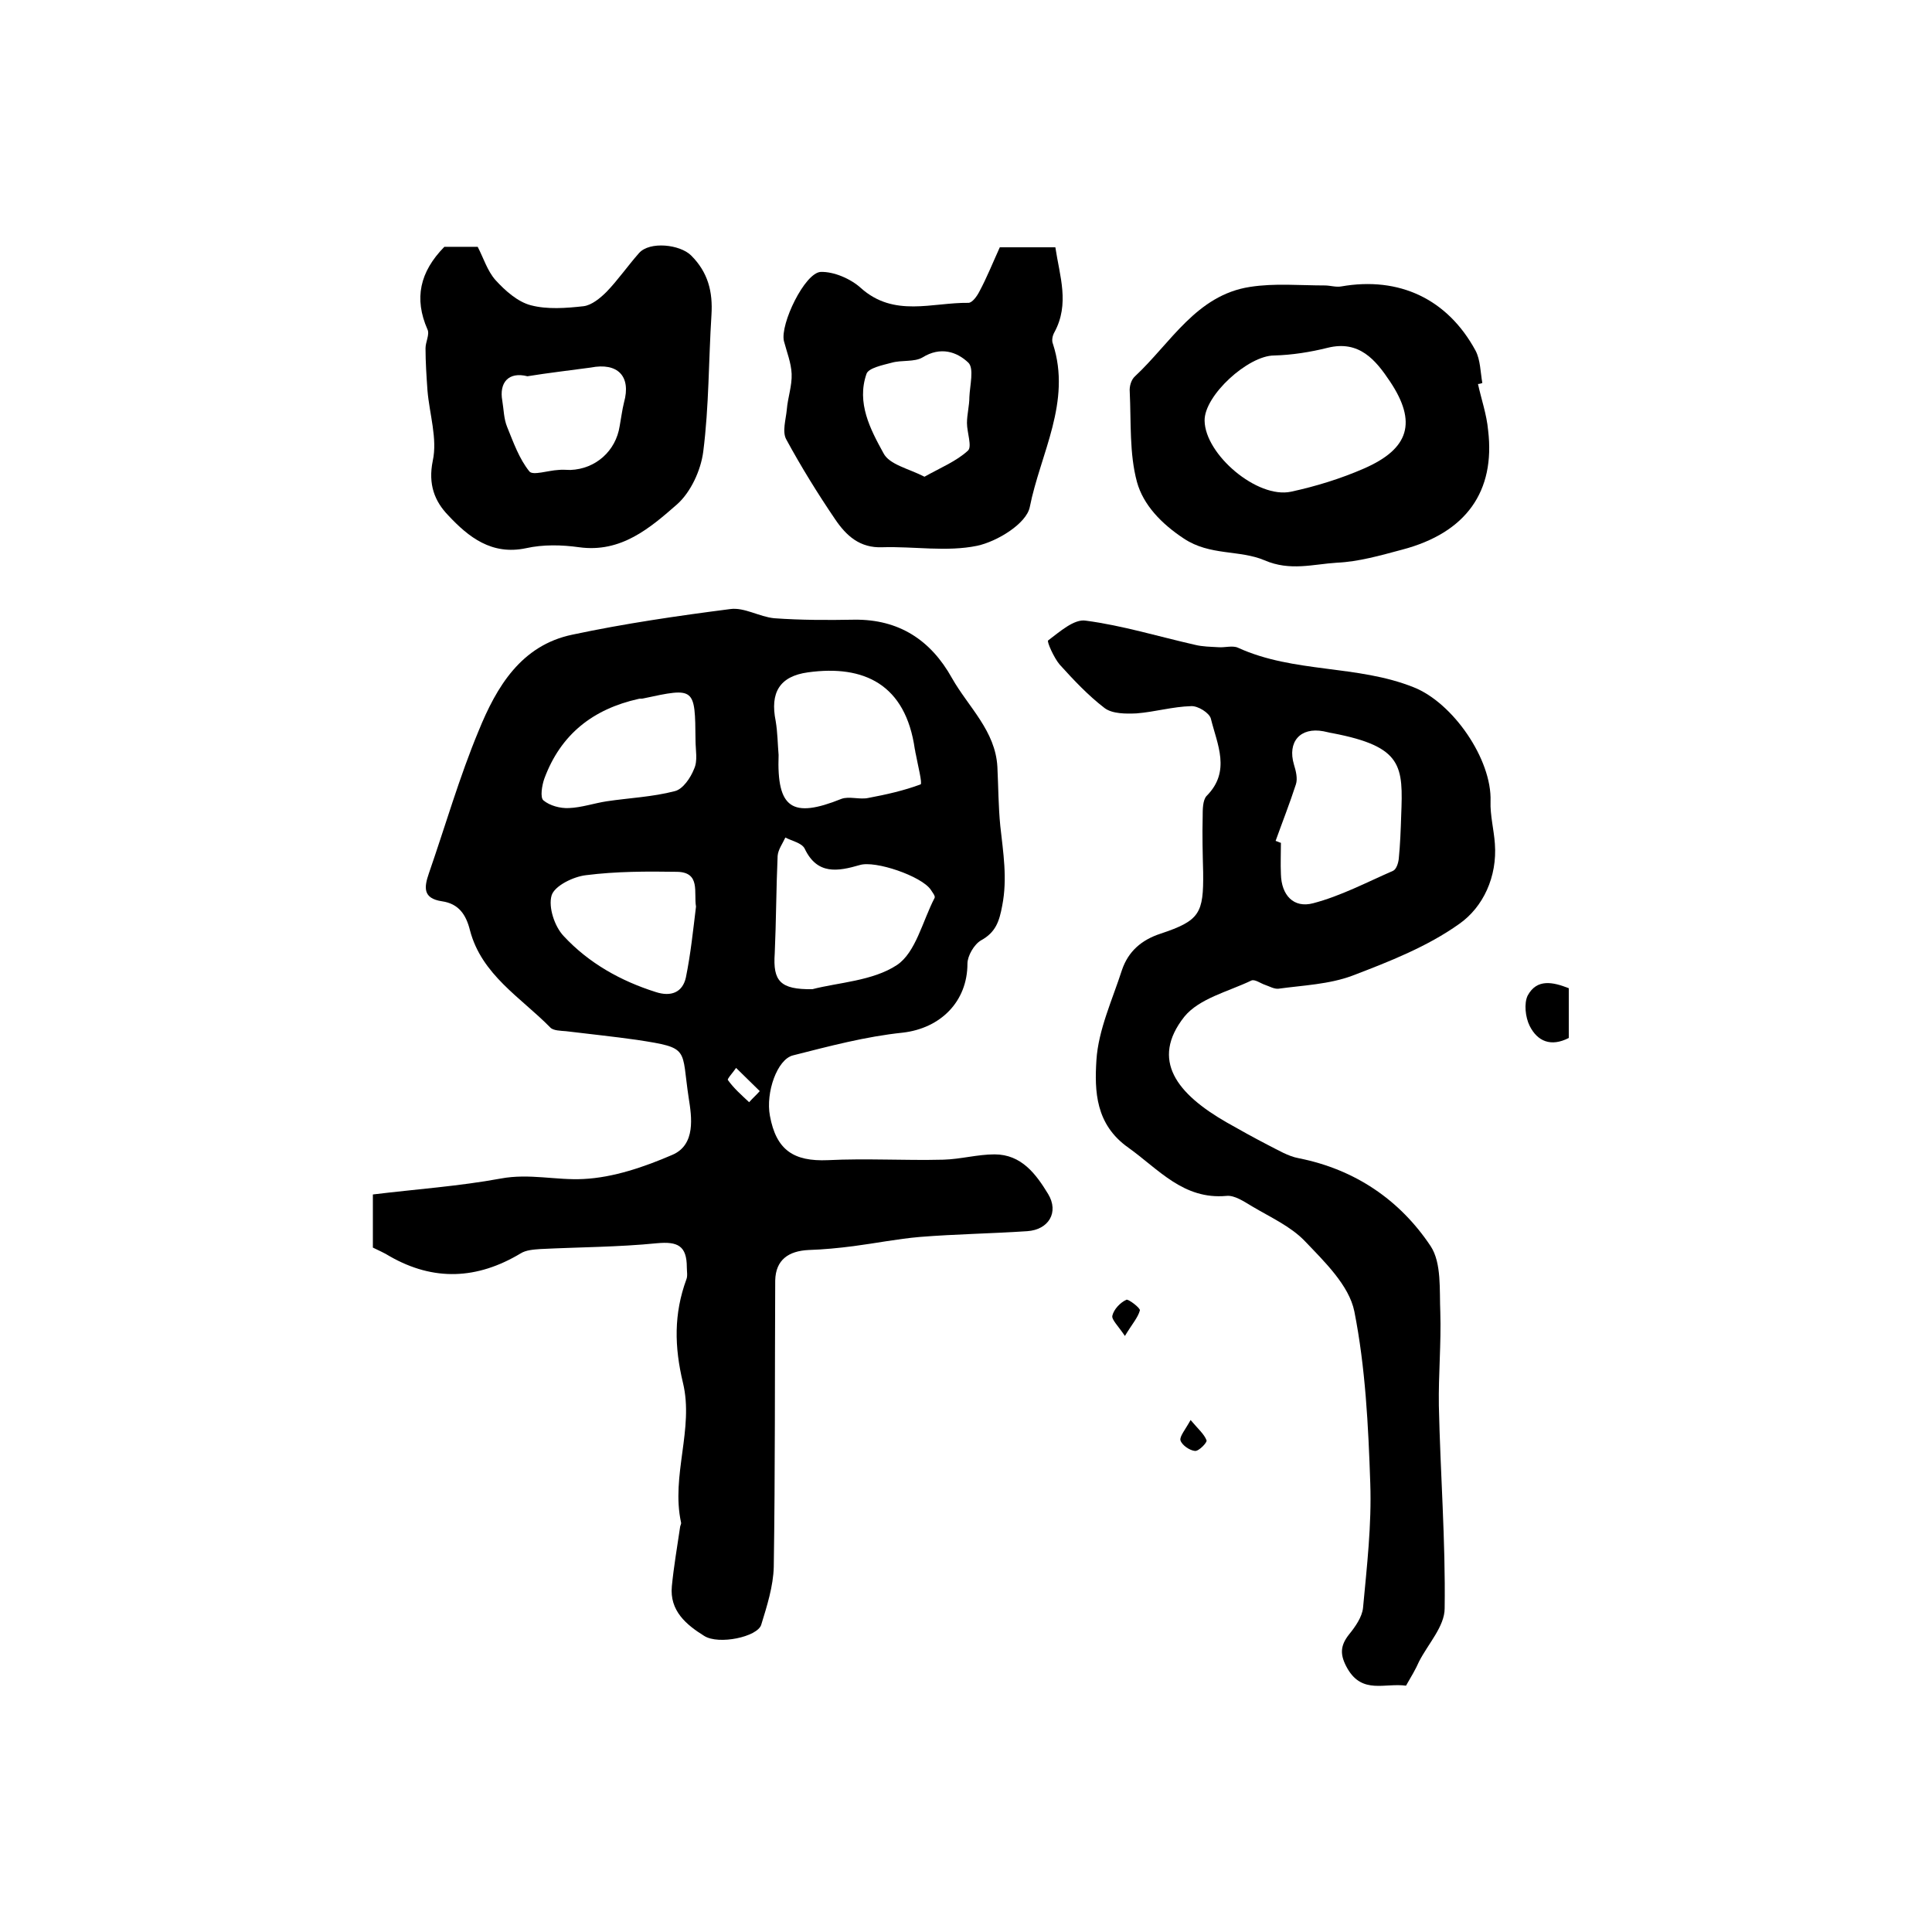
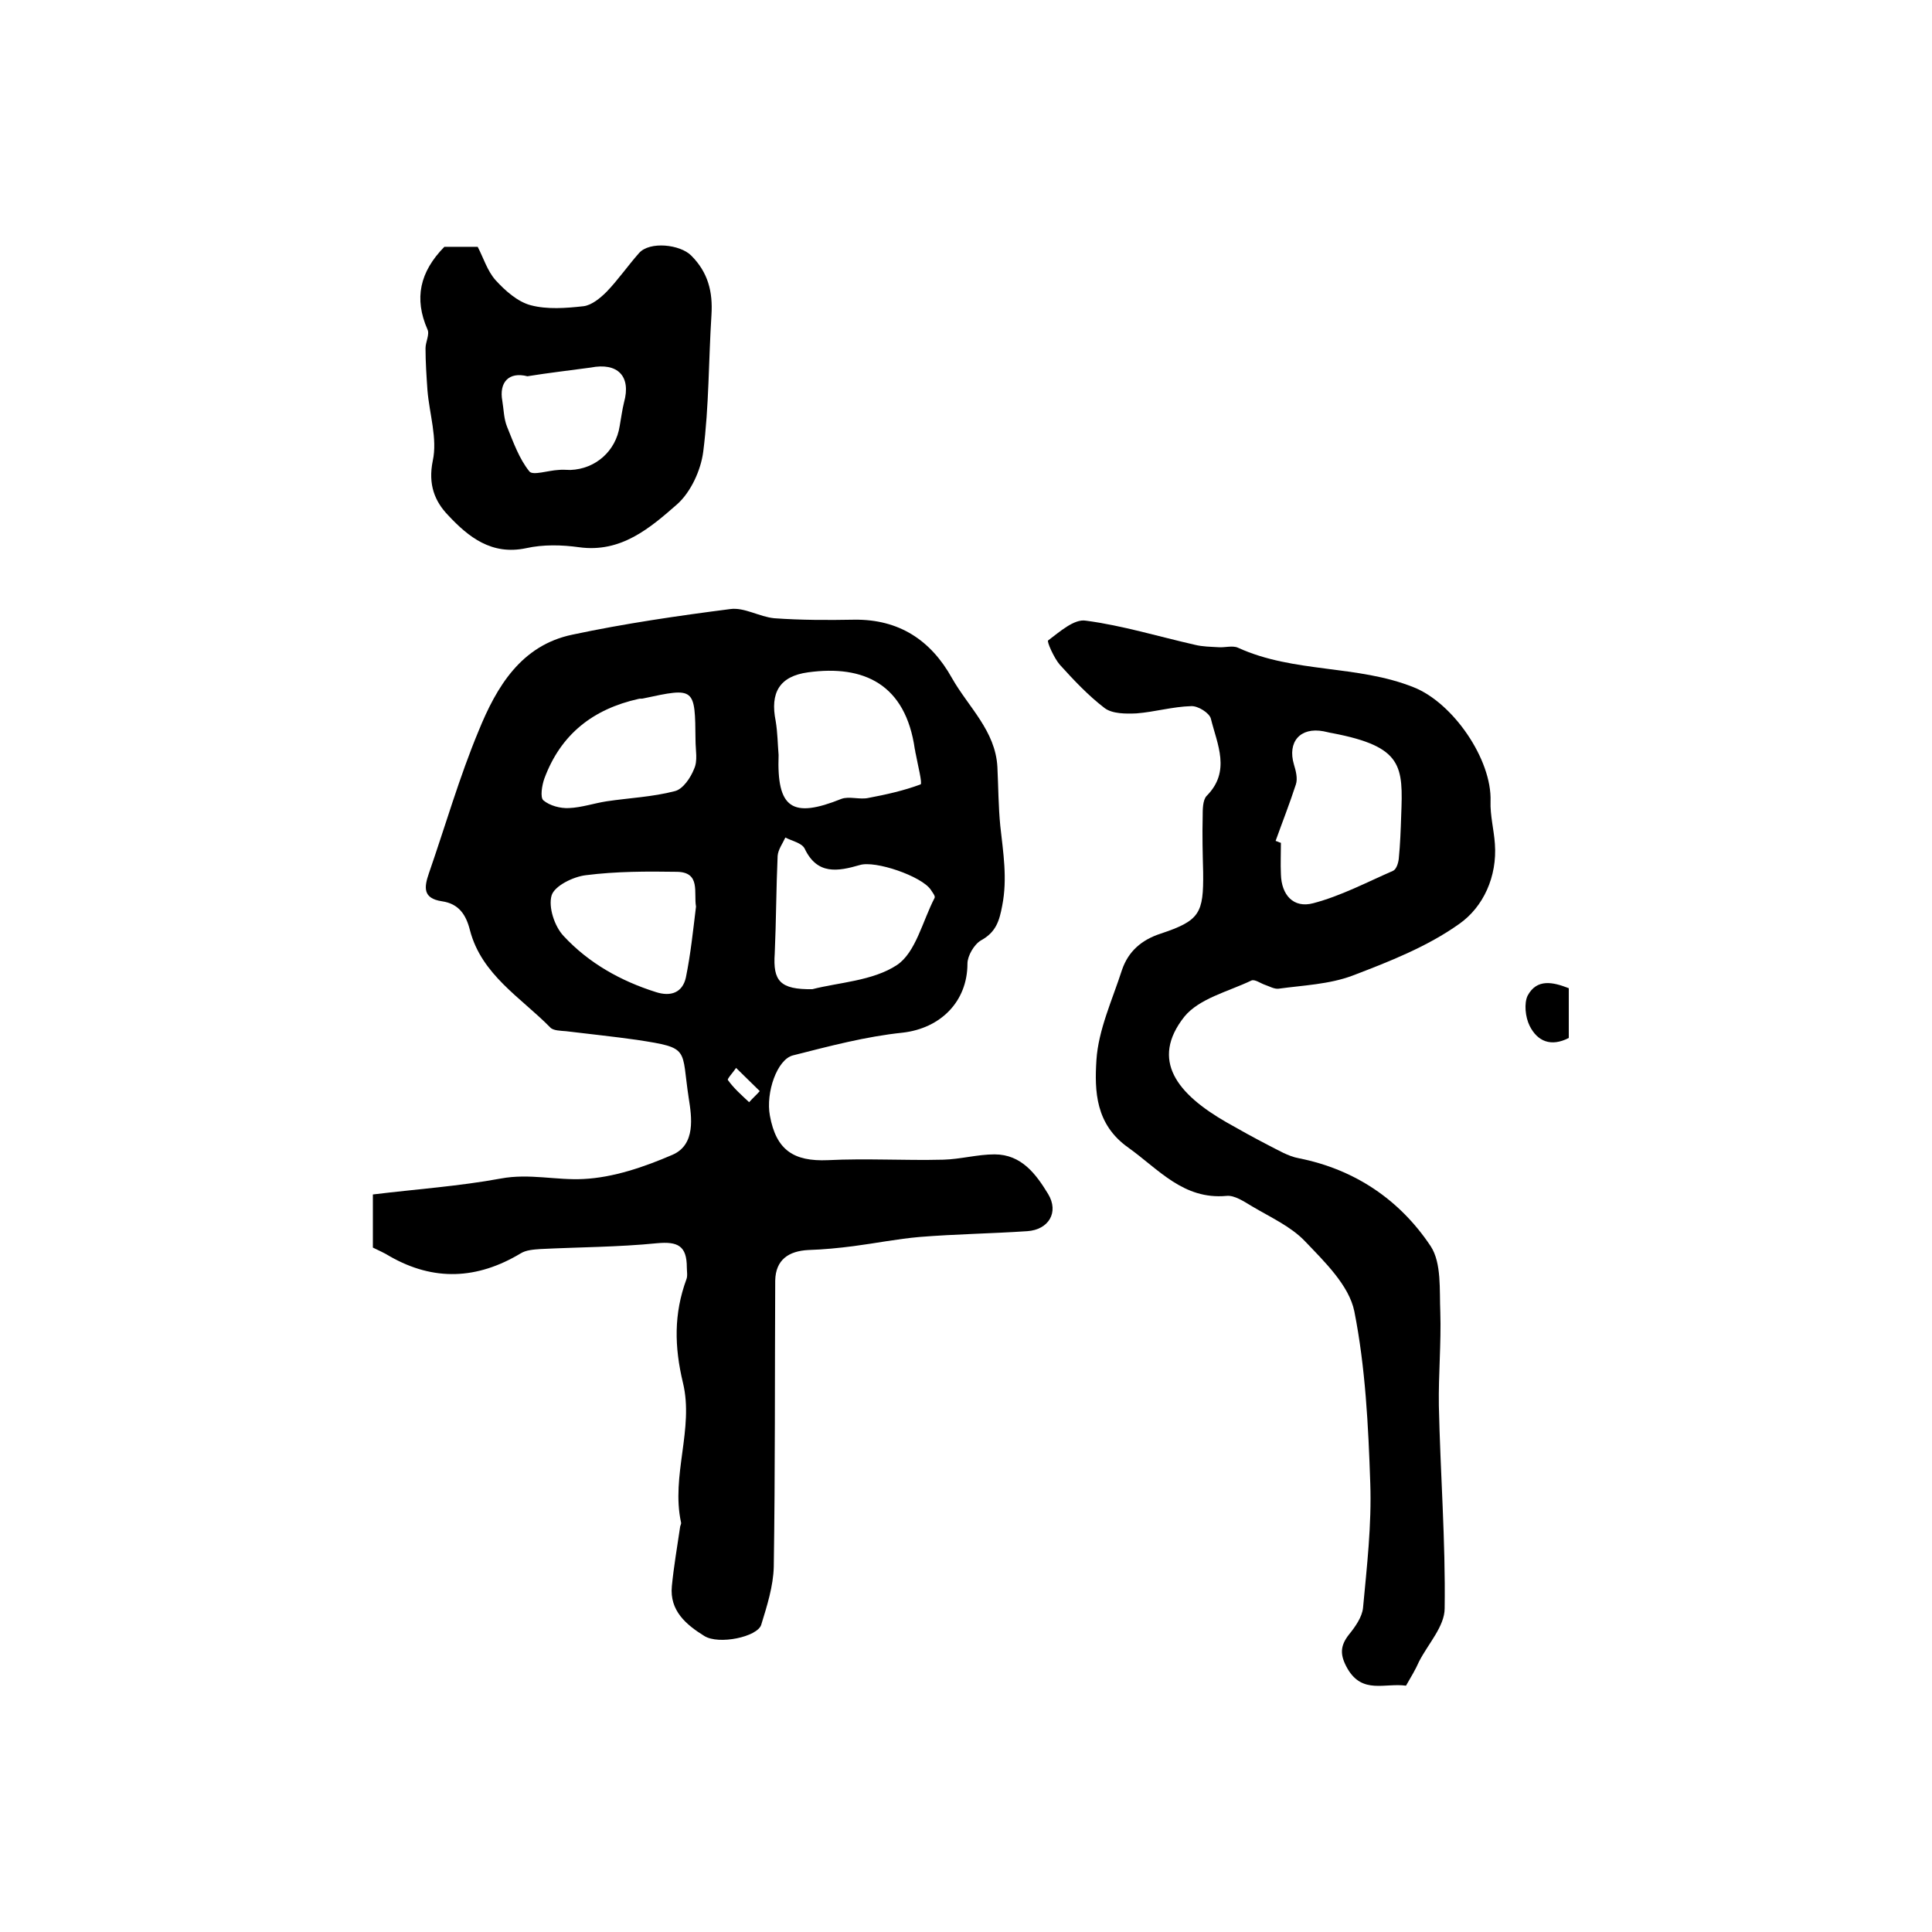
<svg xmlns="http://www.w3.org/2000/svg" version="1.1" id="图层_1" x="0px" y="0px" viewBox="0 0 400 400" style="enable-background:new 0 0 400 400;" xml:space="preserve">
  <style type="text/css">
	.st0{fill:#FFFFFF;}
</style>
  <g>
    <path d="M77.2,258.3c0-3.6,0-7,0-11c9-1.1,17.8-1.7,26.5-3.3c5.9-1.1,11.5,0.4,17.1,0.1c6.2-0.3,12.6-2.5,18.4-5   c4.9-2.1,4-7.9,3.4-11.7c-1.6-10.4,0.4-10.4-10.7-12.1c-4.9-0.7-9.8-1.2-14.7-1.8c-1.1-0.1-2.7-0.1-3.3-0.8   c-6.1-6.2-14.2-10.9-16.6-20.1c-0.8-3.2-2.3-5.5-5.8-6c-4-0.6-3.7-2.9-2.7-5.8c3.4-9.8,6.3-19.9,10.3-29.5   c3.7-9.1,8.8-17.7,19.4-19.9c10.8-2.3,21.8-3.9,32.7-5.3c2.9-0.4,6,1.6,9.1,1.9c5.5,0.4,11.1,0.4,16.6,0.3   c9.2-0.1,15.8,4.2,20.2,12.1c3.4,6,9,10.9,9.4,18.4c0.2,4.1,0.2,8.2,0.6,12.2c0.6,5.5,1.5,10.9,0.4,16.5c-0.6,3.2-1.3,5.5-4.4,7.2   c-1.4,0.8-2.8,3.2-2.8,4.8c0,7.9-5.6,13.4-13.4,14.3c-7.7,0.8-15.2,2.8-22.7,4.7c-3.3,0.8-5.7,7.7-4.8,12.5c1.3,7.1,4.9,9.5,12,9.2   c8-0.4,15.9,0.1,23.9-0.1c3.6-0.1,7.1-1.1,10.6-1.1c5.6,0,8.6,4.1,11.1,8.2c2.3,3.8,0.1,7.4-4.3,7.7c-7.4,0.5-14.9,0.6-22.3,1.2   c-4.6,0.4-9.1,1.3-13.7,1.9c-3.1,0.4-6.2,0.7-9.3,0.8c-4.1,0.2-6.8,2-6.9,6.3c-0.1,19.8,0,39.5-0.3,59.3c-0.1,4-1.4,8.1-2.6,12   c-0.8,2.5-8.8,4.2-11.8,2.3c-3.7-2.3-7.2-5.2-6.7-10.3c0.4-4.1,1.1-8.1,1.7-12.2c0-0.3,0.3-0.7,0.2-1c-2.1-9.7,2.7-19.4,0.4-28.9   c-1.8-7.5-1.9-14.3,0.7-21.4c0.3-0.7,0.1-1.7,0.1-2.5c0-4.5-1.9-5.4-6.2-5c-8,0.8-16.1,0.8-24.1,1.2c-1.4,0.1-3,0.2-4.1,0.9   c-9,5.4-18,5.8-27.1,0.6C79.6,259.4,78.4,258.9,77.2,258.3z M168.2,204.8c5.4-1.4,12.5-1.7,17.5-5c3.9-2.6,5.3-9.1,7.8-13.9   c0.2-0.4-0.5-1.2-0.8-1.7c-1.9-2.8-11.5-6.1-14.7-5.1c-4.5,1.3-8.8,2.1-11.4-3.4c-0.6-1.2-2.7-1.6-4-2.3c-0.6,1.3-1.5,2.5-1.6,3.8   c-0.3,6.7-0.3,13.5-0.6,20.2C160,203.1,161.5,204.9,168.2,204.8z M161.2,156.3c-0.4,11.1,2.8,13.2,13,9.1c1.6-0.6,3.8,0.2,5.6-0.2   c3.7-0.7,7.3-1.5,10.8-2.8c0.4-0.2-0.6-4.1-1-6.3c-0.1-0.3-0.1-0.7-0.2-1c-1.9-13.4-10.5-17.5-22.1-15.9c-5.9,0.8-7.9,4.2-6.7,10.1   C161,151.7,161,154,161.2,156.3z M144,153.3c-0.1-11-0.1-11-10.8-8.7c-0.3,0.1-0.7,0-1,0.1c-9.4,2.1-16.1,7.3-19.5,16.5   c-0.5,1.4-0.9,3.9-0.2,4.5c1.3,1.1,3.5,1.7,5.3,1.6c2.6-0.1,5.2-1,7.8-1.4c4.7-0.7,9.5-0.9,14.1-2.1c1.7-0.4,3.3-2.8,4-4.6   C144.5,157.5,144,155.3,144,153.3z M144.1,187.7c-0.5-2.9,1-7.1-3.9-7.2c-6.3-0.1-12.6-0.1-18.9,0.7c-2.6,0.3-6.5,2.2-7.1,4.2   c-0.7,2.4,0.6,6.4,2.5,8.4c5.2,5.6,11.8,9.3,19.1,11.6c3.1,1,5.5,0.1,6.2-3C143,197.5,143.5,192.6,144.1,187.7z M155.1,228.2   c0.7-0.8,1.5-1.5,2.2-2.3c-1.6-1.6-3.3-3.2-4.9-4.8c-0.6,0.9-1.9,2.3-1.7,2.5C151.9,225.3,153.5,226.7,155.1,228.2z" />
    <path d="M291.1,349c-4.4-0.6-9,1.8-12.1-3.5c-1.6-2.8-1.6-4.7,0.3-7.1c1.3-1.6,2.7-3.6,2.9-5.5c0.8-8.6,1.8-17.2,1.5-25.8   c-0.4-11.9-1-24-3.3-35.6c-1.1-5.4-6.2-10.3-10.3-14.6c-2.9-3-7.1-4.9-10.8-7.1c-1.7-1-3.7-2.4-5.4-2.2c-8.9,0.8-14-5.5-20.3-10   c-6.8-4.8-7-11.7-6.6-18.1c0.4-6.3,3.3-12.5,5.3-18.7c1.3-3.8,4-6.2,8-7.5c8.1-2.7,8.9-4.2,8.8-12.7c-0.1-3.8-0.2-7.7-0.1-11.5   c0-1.5,0-3.4,0.8-4.3c5.1-5.1,2.2-10.7,0.9-16c-0.3-1.2-2.7-2.7-4.1-2.6c-3.8,0.1-7.5,1.2-11.3,1.5c-2.2,0.1-5,0.1-6.6-1.1   c-3.4-2.6-6.4-5.8-9.3-9c-1.2-1.4-2.7-4.8-2.4-5c2.4-1.8,5.4-4.5,7.8-4.1c7.6,1,15.1,3.3,22.6,5c1.6,0.4,3.3,0.4,4.9,0.5   c1.3,0.1,2.9-0.4,4,0.1c11.6,5.3,24.7,3.5,36.4,8.2c8.1,3.2,16.2,14.9,15.9,23.6c-0.1,2.9,0.7,5.9,0.9,8.8   c0.5,6.8-2.4,13.1-7.4,16.6c-6.6,4.7-14.5,7.8-22.1,10.7c-4.8,1.8-10.2,2-15.3,2.7c-0.9,0.1-1.9-0.5-2.8-0.8   c-0.9-0.3-2.1-1.2-2.8-0.9c-4.8,2.3-10.8,3.7-13.9,7.5c-7.1,9-1.5,16,8.8,21.9c2.8,1.6,5.7,3.2,8.6,4.7c2,1,4.1,2.3,6.3,2.7   c11.6,2.3,20.9,8.6,27.3,18.2c2.3,3.5,1.8,9.1,2,13.7c0.2,6.4-0.4,12.9-0.3,19.3c0.3,14,1.4,28,1.2,42c0,3.7-3.4,7.3-5.3,11   C293.1,345.6,292.2,347.1,291.1,349z M264.1,174.1c0.4,0.1,0.7,0.3,1.1,0.4c0,2.2-0.1,4.3,0,6.5c0.1,4.3,2.6,7.1,6.7,6   c5.7-1.5,11-4.3,16.5-6.7c0.7-0.3,1.1-1.6,1.2-2.5c0.3-3,0.4-5.9,0.5-8.9c0.4-10.3,0.4-14.3-14.2-17.1c-0.7-0.1-1.3-0.3-1.9-0.4   c-4.8-0.9-7.5,2.2-6.1,6.9c0.4,1.3,0.8,2.9,0.4,4.1C267,166.4,265.5,170.2,264.1,174.1z" />
-     <path d="M306,79.5c0.7,3.2,1.8,6.3,2.1,9.6c1.5,12.6-4.5,21.2-17.8,24.7c-4.5,1.2-9,2.5-13.5,2.7c-4.9,0.3-9.7,1.8-15-0.5   c-5.2-2.2-11.3-0.9-16.7-4.5c-4.7-3.1-8.4-7-9.7-11.7c-1.6-5.9-1.2-12.4-1.5-18.7c-0.1-1.1,0.3-2.5,1.1-3.2   c7.4-6.9,12.7-16.8,23.8-18.5c5.1-0.8,10.3-0.3,15.5-0.3c1.1,0,2.3,0.4,3.4,0.2c12-2.1,22,2.6,27.8,13.3c1,1.9,1,4.4,1.4,6.7   C306.6,79.4,306.3,79.5,306,79.5z M249.4,87.1c0.1,7,10.9,16.2,17.9,14.7c5.1-1.1,10.3-2.7,15.1-4.8c9.4-4.1,11-9.6,5.4-18   c-3-4.5-6.4-8.6-12.9-7c-3.6,0.9-7.4,1.5-11.1,1.6C258.4,73.6,249.3,81.9,249.4,87.1z" />
    <path d="M92,51.1c1.8,0,4.3,0,6.9,0c1.2,2.3,2,5,3.7,6.9c2,2.2,4.6,4.5,7.3,5.2c3.4,0.9,7.3,0.6,10.9,0.2c1.7-0.2,3.5-1.7,4.8-3   c2.4-2.5,4.4-5.4,6.7-8c2.2-2.5,8.5-1.8,10.8,0.5c3.5,3.5,4.5,7.5,4.2,12.3c-0.6,9.4-0.5,18.9-1.7,28.3c-0.5,3.9-2.6,8.4-5.4,10.9   c-5.6,4.9-11.6,10.1-20.3,8.9c-3.6-0.5-7.4-0.6-11,0.2c-7.1,1.5-11.9-2.3-16.1-6.8c-2.8-2.9-4.2-6.4-3.2-11.3   c1-4.6-0.7-9.7-1.1-14.6c-0.2-2.9-0.4-5.8-0.4-8.7c0-1.3,0.9-2.9,0.4-3.9C85.7,61.8,86.9,56.3,92,51.1z M109.2,77.9   c-3.9-1-5.9,1.3-5.2,5.1c0.3,1.8,0.3,3.7,1,5.4c1.3,3.2,2.5,6.6,4.6,9.2c0.7,0.9,3.9-0.2,6-0.3c0.8-0.1,1.7,0,2.5,0   c5.2-0.2,9.4-3.9,10.2-9.1c0.3-1.6,0.5-3.3,0.9-4.9c1.5-5.4-1.3-8.3-6.9-7.2C117.9,76.7,113.5,77.2,109.2,77.9z" />
-     <path d="M207,51.2c3.9,0,7.5,0,11.5,0c0.9,6,3,11.7-0.2,17.6c-0.4,0.7-0.6,1.7-0.3,2.4c3.9,12-2.6,22.7-4.8,33.8   c-0.7,3.4-6.7,7.1-10.9,8c-6.3,1.3-13.1,0.1-19.6,0.3c-4.7,0.2-7.5-2.4-9.8-5.8c-3.6-5.3-7-10.8-10.1-16.5   c-0.9-1.6-0.1-4.1,0.1-6.2c0.2-2.5,1.1-4.9,1-7.4c-0.1-2.3-1-4.5-1.6-6.8c-0.8-3.5,4.3-14.1,7.6-14.3c2.7-0.1,6.2,1.4,8.3,3.3   c6.9,6.2,14.8,3,22.3,3.1c0.8,0,1.8-1.4,2.3-2.4C204.3,57.5,205.5,54.5,207,51.2z M191.4,98.7c3.4-1.9,6.6-3.2,9-5.4   c0.9-0.8-0.2-3.8-0.2-5.7c0-1.8,0.5-3.6,0.5-5.4c0.1-2.4,1-5.9-0.2-7.1c-2.4-2.3-5.8-3.4-9.5-1.1c-1.7,1-4.3,0.5-6.4,1.1   c-1.9,0.5-4.8,1.1-5.2,2.3c-2.1,6,0.8,11.5,3.5,16.4C184.1,96.2,188.1,97,191.4,98.7z" />
    <path d="M324.8,204.6c0,3.5,0,6.9,0,10.3c-3.7,1.9-6.5,0.7-8.1-2.5c-0.9-1.8-1.2-4.7-0.4-6.3C318.2,202.6,321.5,203.3,324.8,204.6z   " />
-     <path d="M232.9,276.6c-1.4-2.1-2.8-3.4-2.6-4.2c0.3-1.3,1.6-2.7,2.9-3.3c0.4-0.2,2.9,1.7,2.8,2.2   C235.6,272.8,234.4,274.1,232.9,276.6z" />
-     <path d="M246.5,294c1.6,1.9,2.8,2.9,3.3,4.2c0.2,0.4-1.6,2.3-2.4,2.2c-1.1-0.1-2.7-1.2-3-2.2C244.2,297.4,245.4,296,246.5,294z" />
  </g>
</svg>